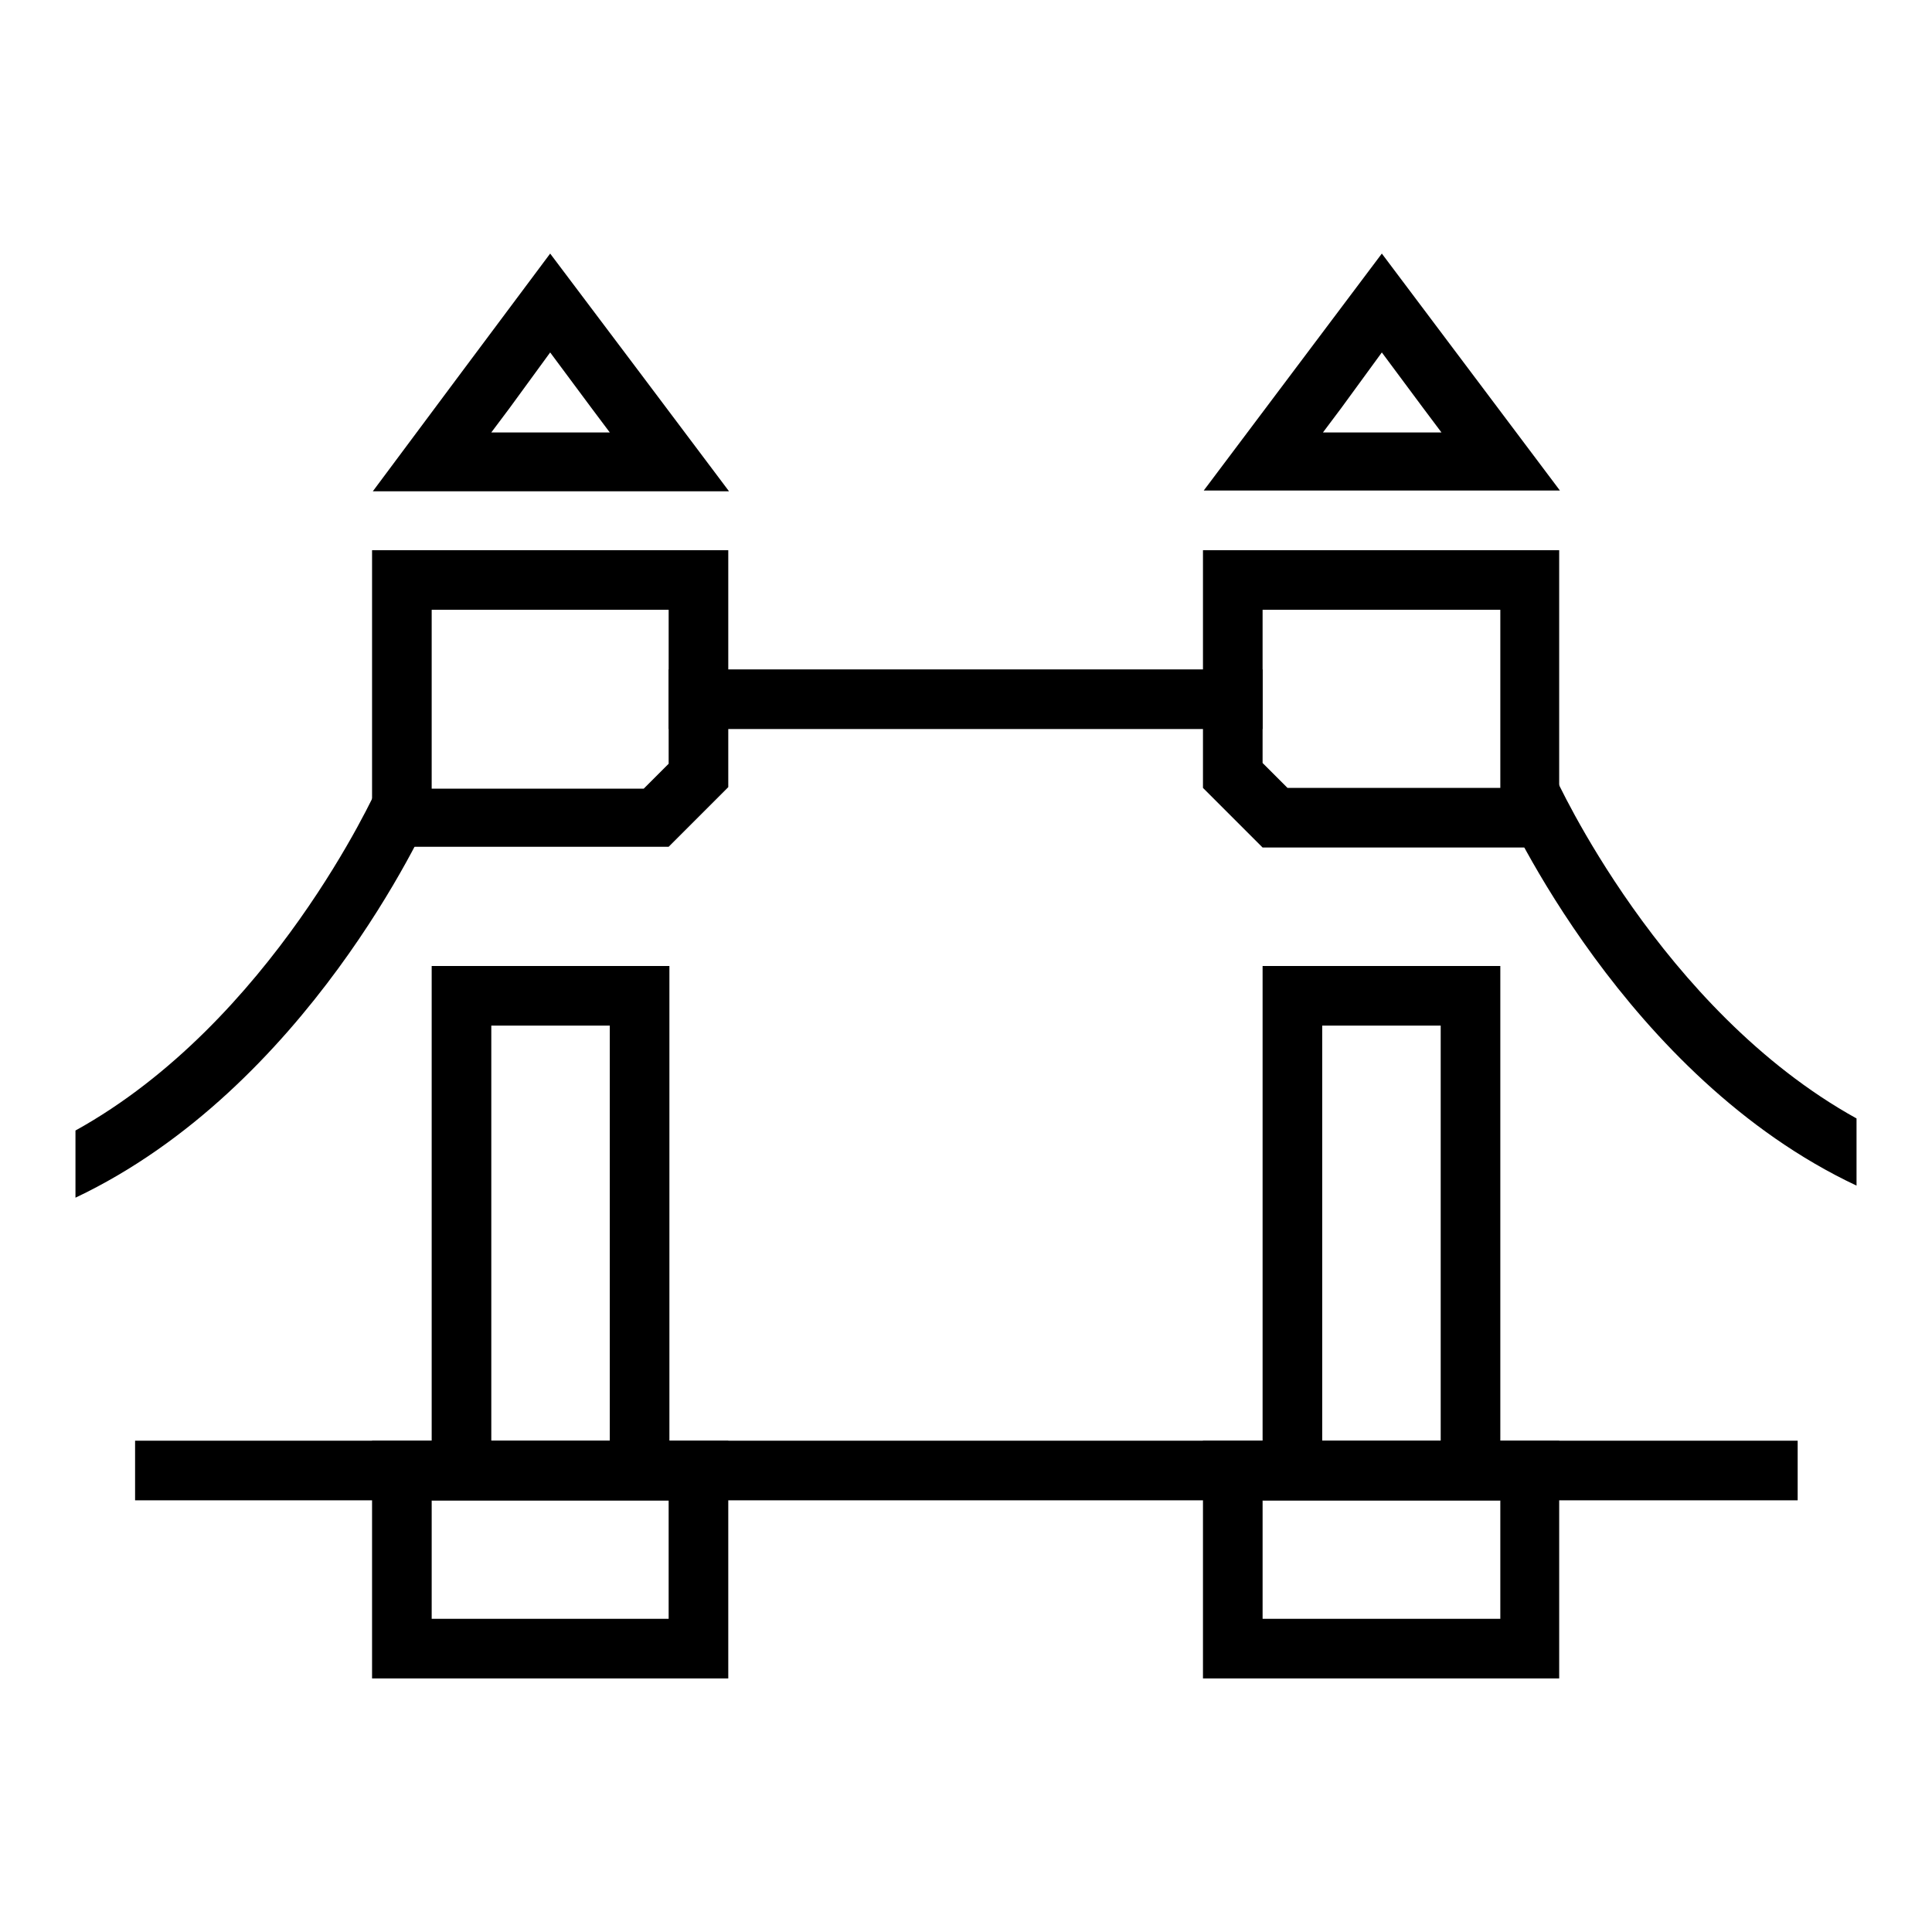
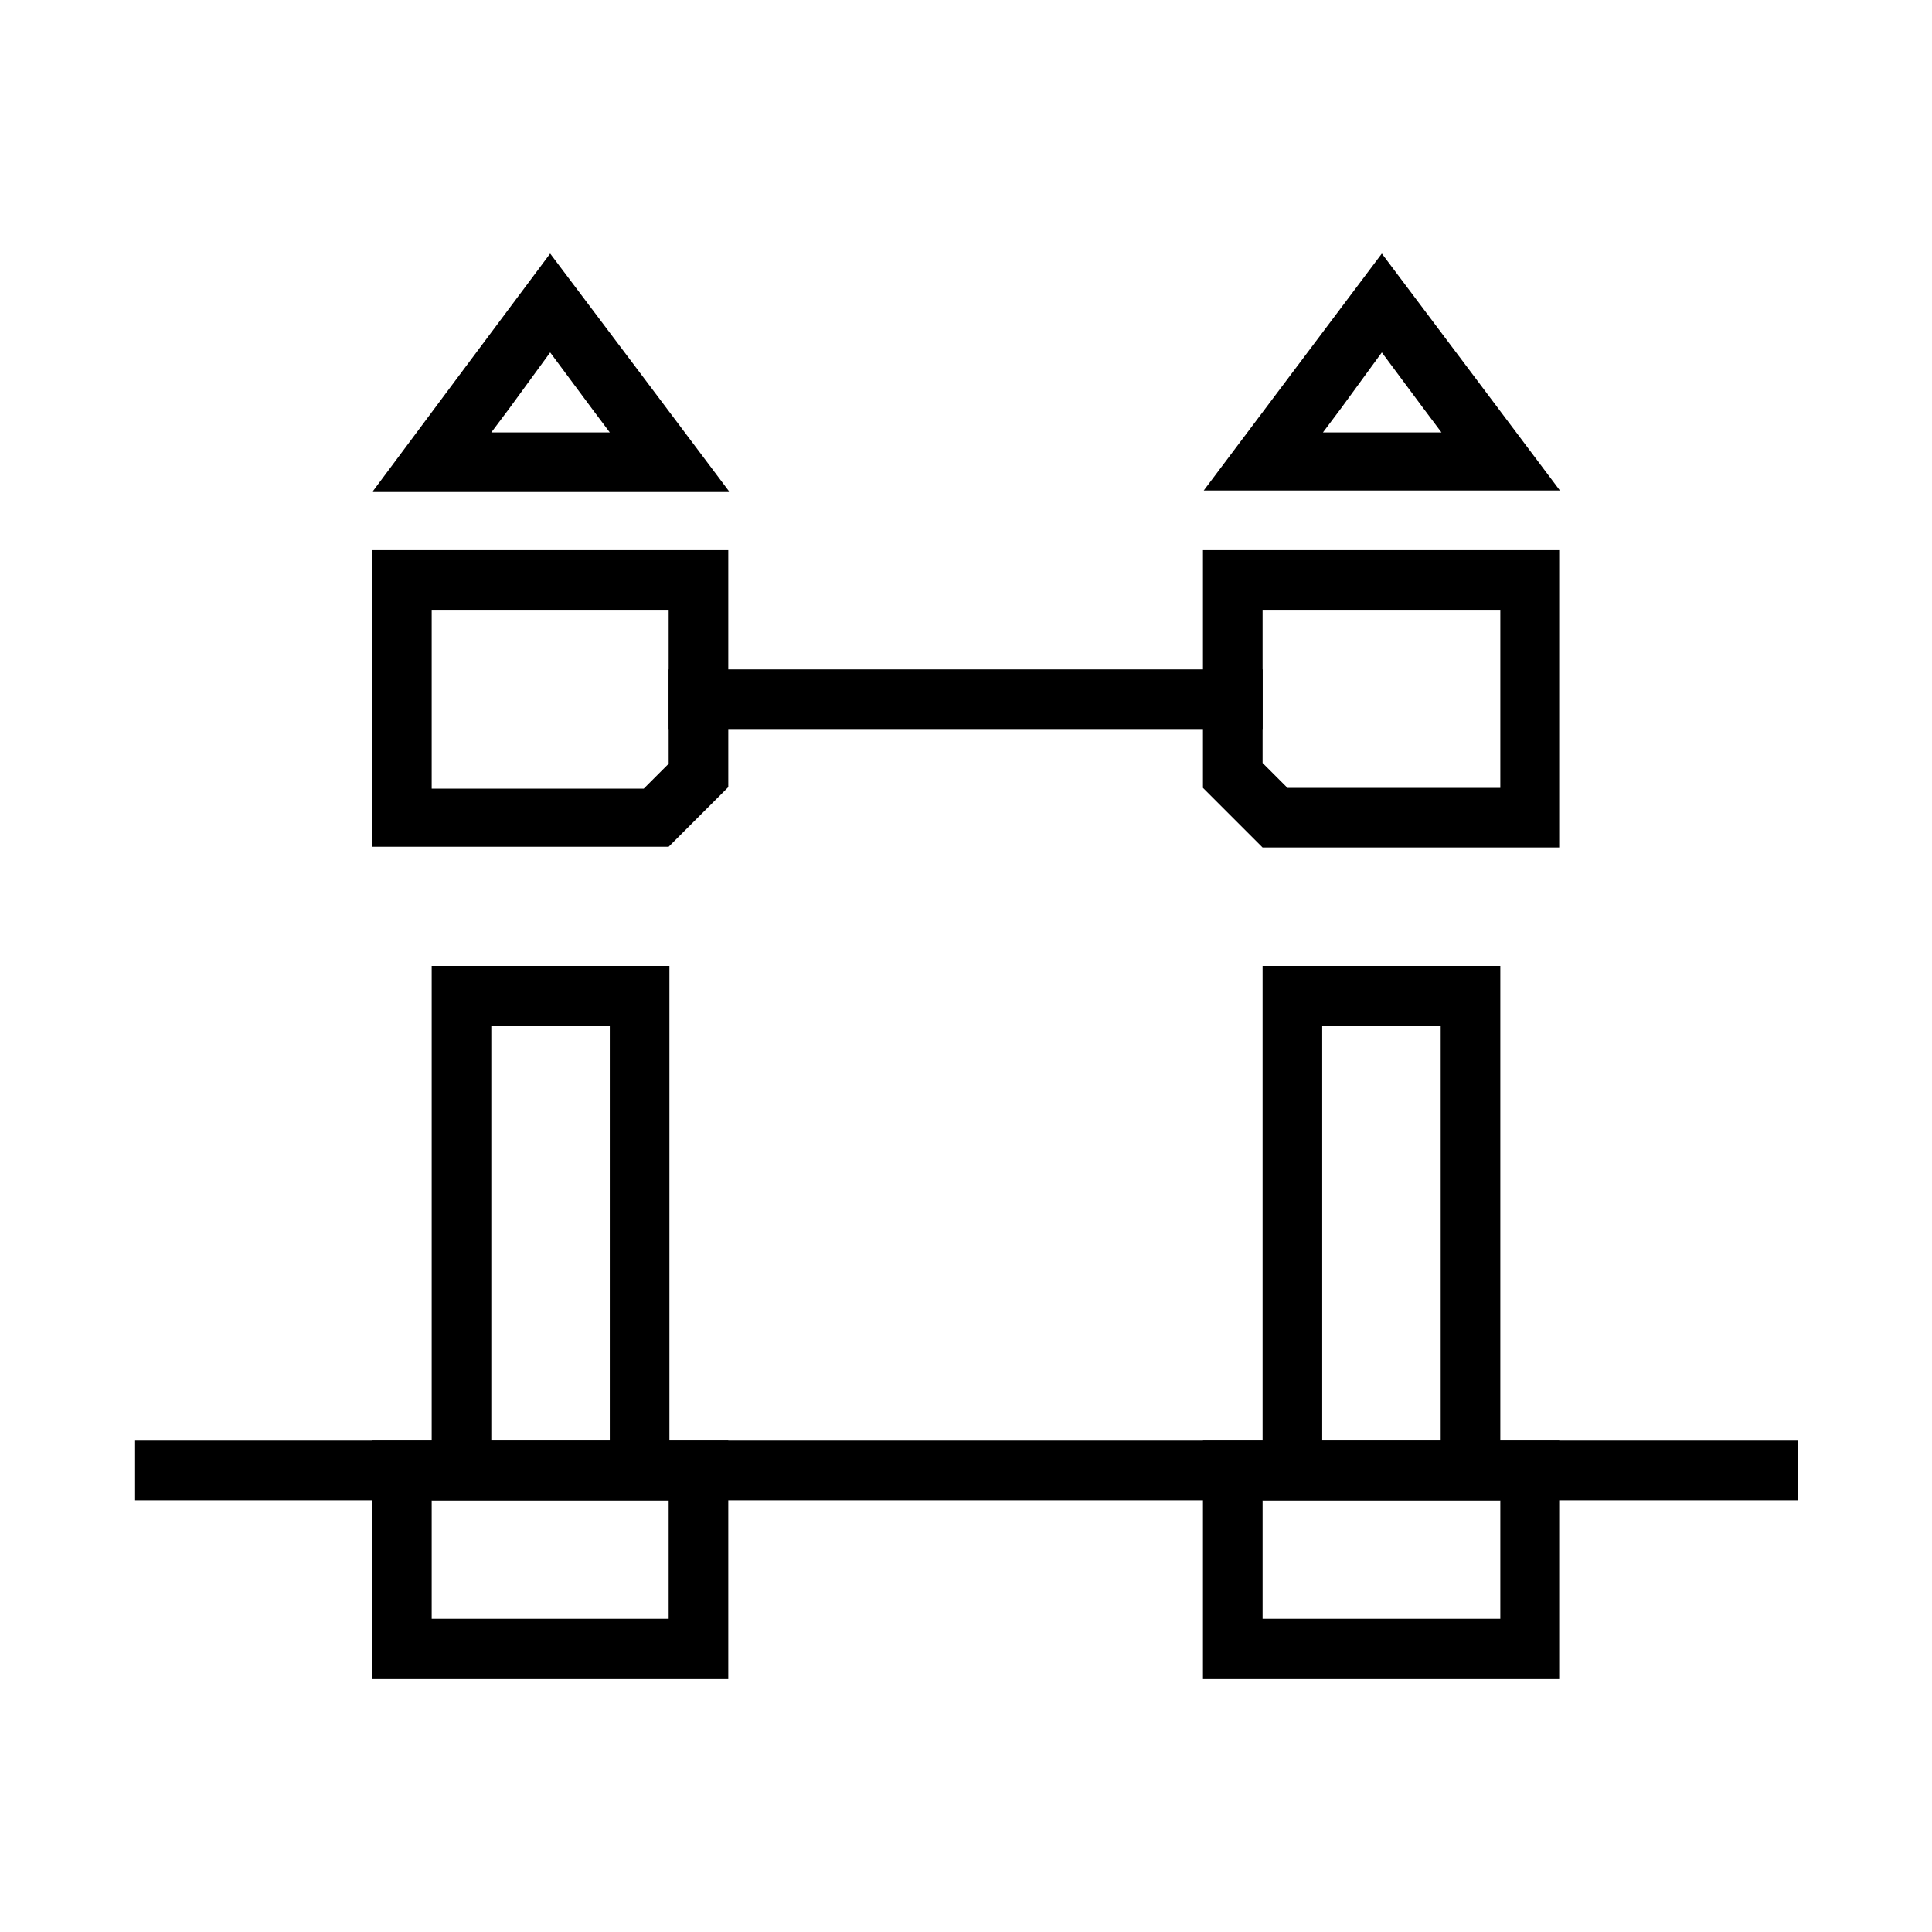
<svg xmlns="http://www.w3.org/2000/svg" version="1.1" x="0px" y="0px" viewBox="0 0 256 256" enable-background="new 0 0 256 256" xml:space="preserve">
  <g>
    <path fill="#000000" d="M17.9,190.9h220.3v7.9H17.9V190.9z" />
    <path fill="#000000" d="M88.6,198.8v15.7H57.2v-15.7H88.6 M96.5,190.9H49.3v31.5h47.2L96.5,190.9L96.5,190.9z M198.8,198.8v15.7 h-31.5v-15.7H198.8 M206.6,190.9h-47.2v31.5h47.2V190.9L206.6,190.9z" />
    <path fill="#000000" d="M88.6,88.7h78.7v7.9H88.6V88.7z" />
    <path fill="#000000" d="M72.9,46.7l5.5,7.4l2.4,3.2H65.1l2.4-3.2L72.9,46.7 M72.9,33.6L61.1,49.4L49.4,65.1h47.2L84.8,49.4 L72.9,33.6z M80.8,135.9v55.1H65.1v-55.1H80.8 M88.6,128H57.2v70.8h31.5V128z M88.6,80.8v20.4l-3.3,3.3H57.2V80.8H88.6 M96.5,72.9 H49.3v39.3h39.3l7.9-7.9L96.5,72.9L96.5,72.9z M183.1,46.7l5.5,7.4l2.4,3.2h-15.7l2.4-3.2L183.1,46.7 M183.1,33.6l-11.8,15.7 l-11.8,15.7h47.2l-11.8-15.7L183.1,33.6L183.1,33.6z M190.9,135.9v55.1h-15.7v-55.1H190.9 M198.8,128h-31.5v70.8h31.5L198.8,128 L198.8,128z M198.8,80.8v23.6h-28.2l-3.3-3.3V80.8H198.8 M206.6,72.9h-47.2v31.5l7.9,7.9h39.3V72.9L206.6,72.9z" />
-     <path fill="#000000" d="M50,104.4c-0.2,0.4-14,31-40,45.4v8.9c30.6-14.5,46.4-49.3,47.2-51.1L50,104.4z M246,148.2 c-26-14.4-39.8-45-40-45.4l-7.2,3.2c0.8,1.8,16.6,36.7,47.2,51.1V148.2L246,148.2z" />
  </g>
</svg>